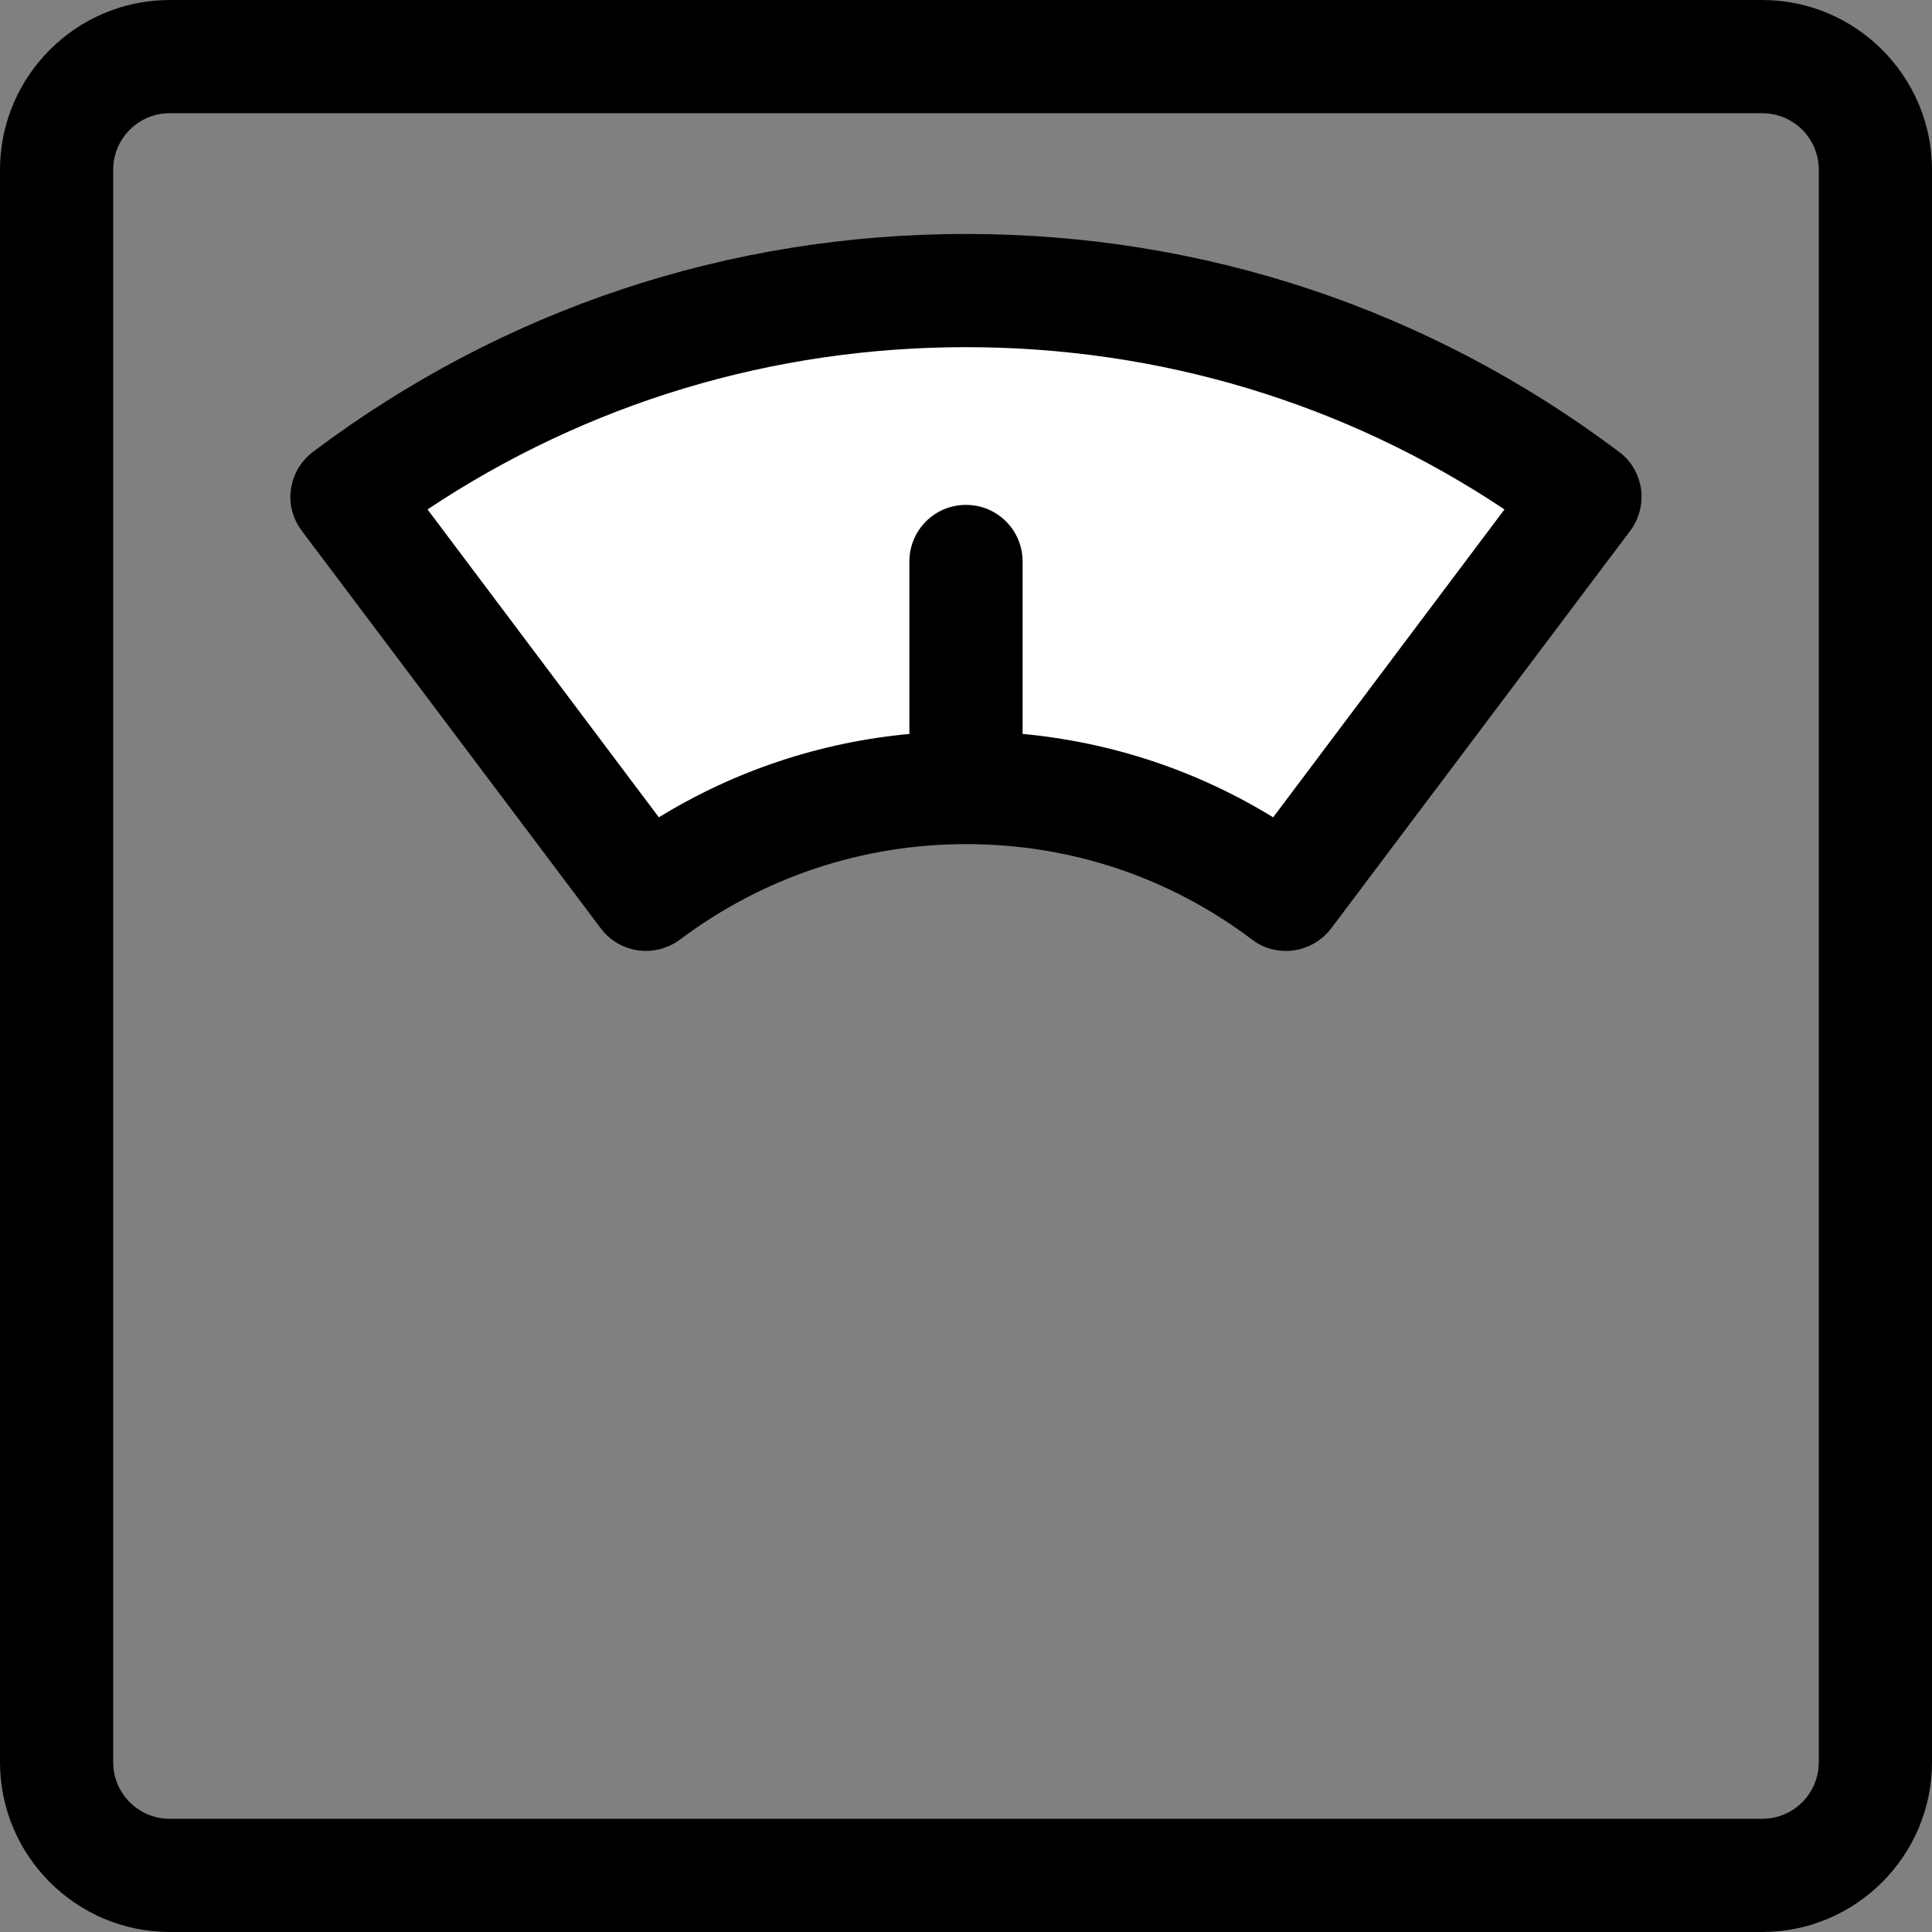
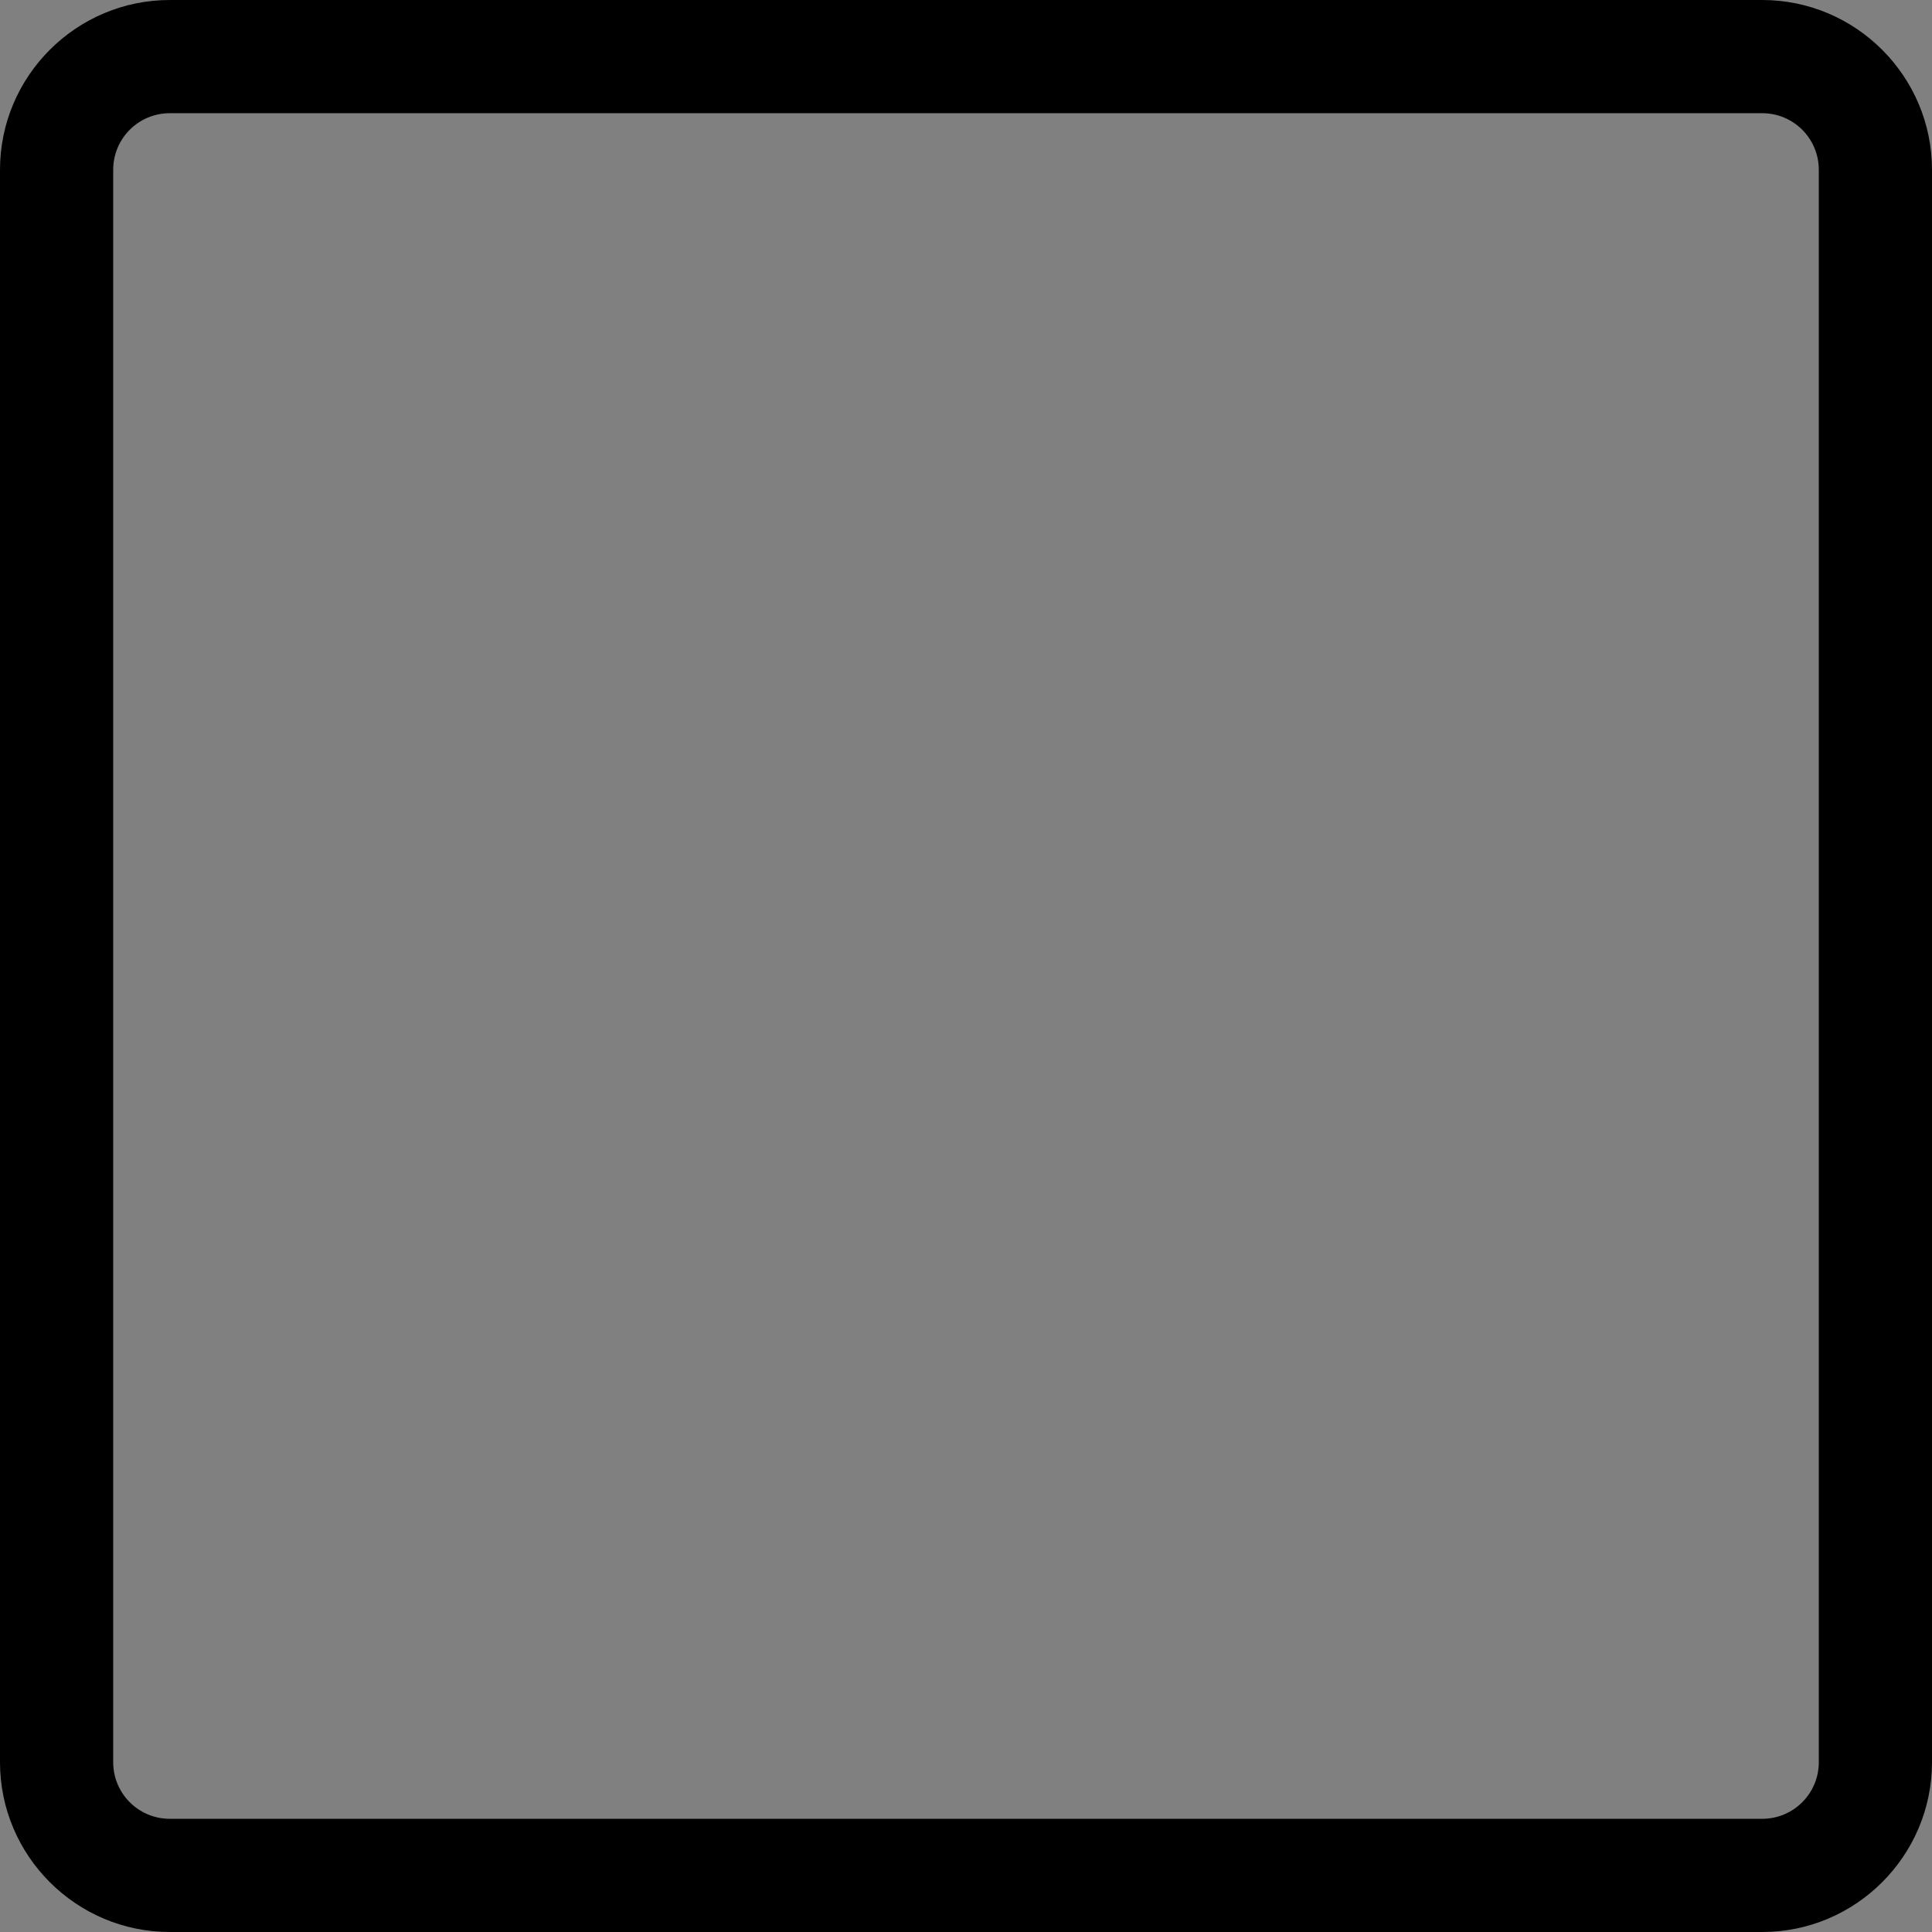
<svg xmlns="http://www.w3.org/2000/svg" id="Слой_1" x="0px" y="0px" viewBox="0 0 512 512" style="enable-background:new 0 0 512 512;" xml:space="preserve">
  <rect x="0" y="0" width="512" height="512" fill="#808080" stroke="none" />
  <style type="text/css"> .st0{fill:#FFFFFF;stroke:#000000;stroke-miterlimit:10;} </style>
-   <path class="st0" d="M93,130c0,0,145-118,325,0l-76,104c0,0-92-49-170,0L93,130z" />
  <path d="M467,0H45C20.2,0,0,20.2,0,45v422c0,24.8,20.2,45,45,45h422c24.8,0,45-20.2,45-45V45C512,20.2,491.8,0,467,0z M482,467 c0,8.3-6.7,15-15,15H45c-8.3,0-15-6.7-15-15V45c0-8.3,6.7-15,15-15h422c8.3,0,15,6.7,15,15V467z" />
-   <path d="M429,119.7C378.7,81.9,318.9,62,256,62S133.3,81.9,83,119.7c-3.2,2.4-5.3,5.9-5.9,9.9c-0.6,3.9,0.5,7.9,2.9,11.1L159.2,246 c2.9,3.9,7.4,6,12,6c3.1,0,6.3-1,9-3c22-16.5,48.3-25.3,75.8-25.3c27.6,0,53.8,8.7,75.8,25.3c6.6,5,16,3.6,21-3L432,140.7 c2.4-3.2,3.4-7.2,2.9-11.1C434.3,125.6,432.2,122,429,119.7z M337.4,216.6c-20.2-12.4-42.8-19.9-66.4-22.1v-45.7c0-8.3-6.7-15-15-15 s-15,6.7-15,15v45.7c-23.6,2.2-46.2,9.7-66.4,22.1L113.3,135c42.4-28.2,91.4-43,142.7-43s100.4,14.8,142.7,43L337.4,216.6z" />
</svg>